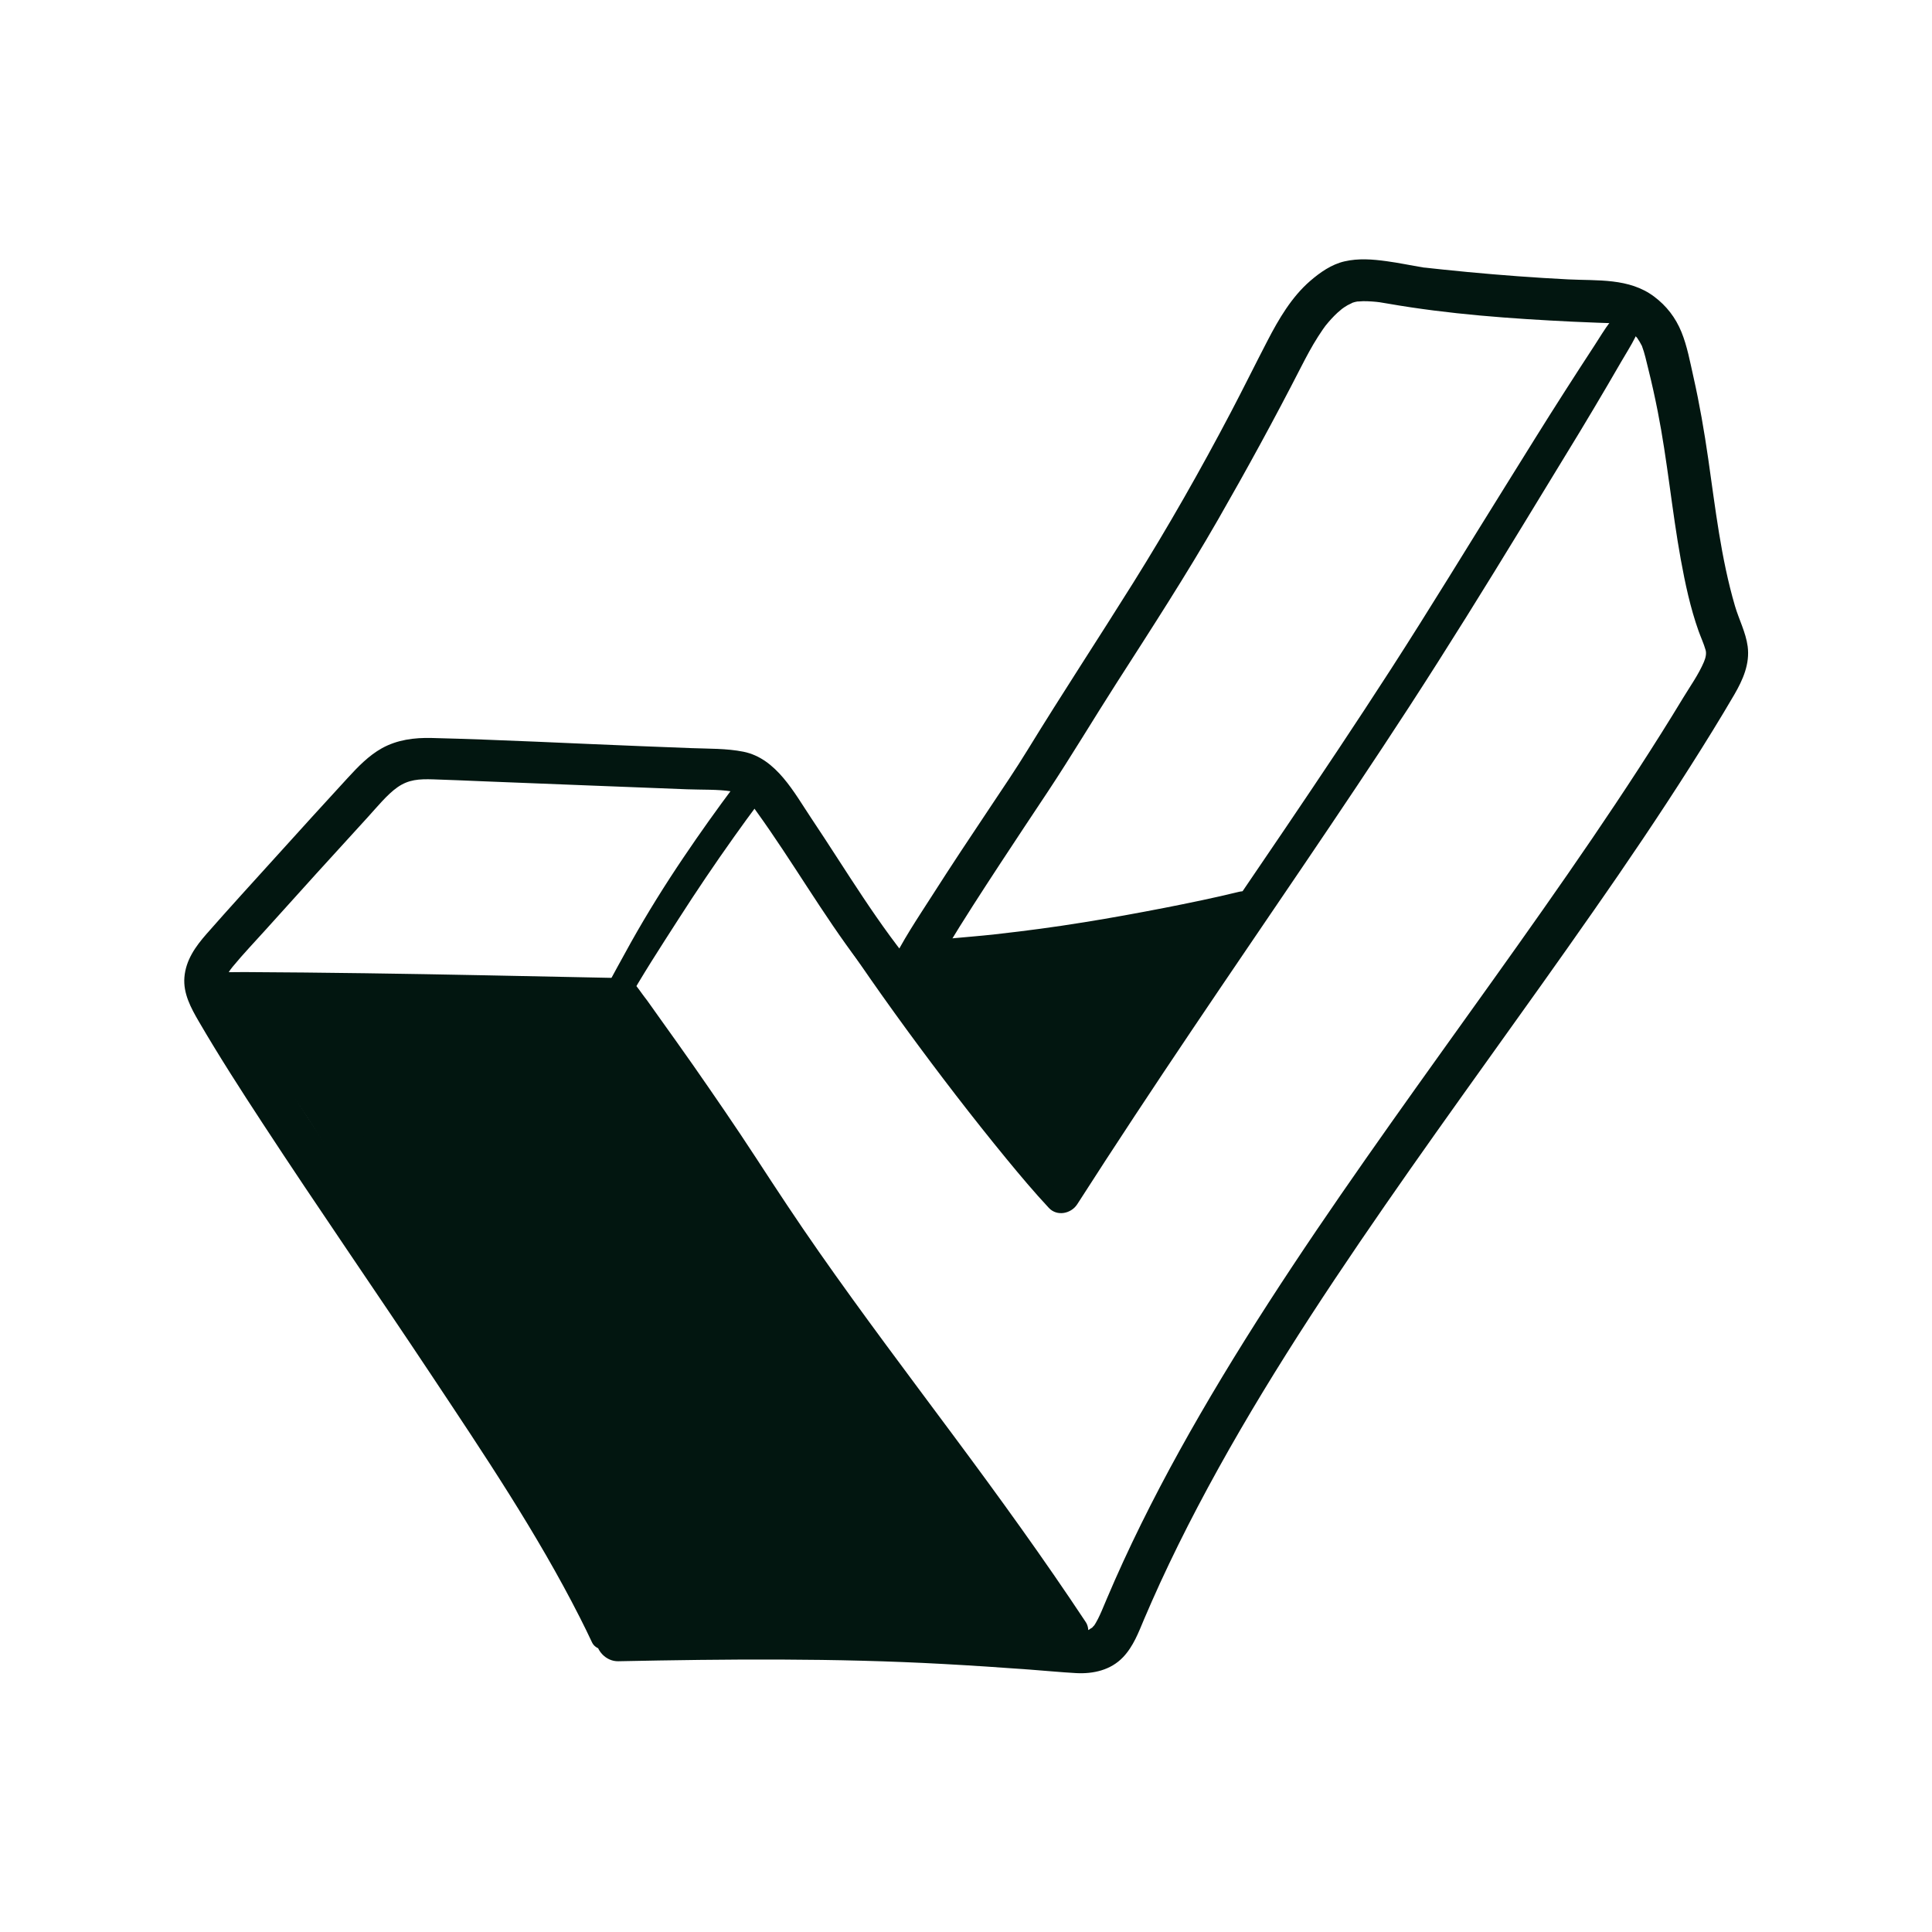
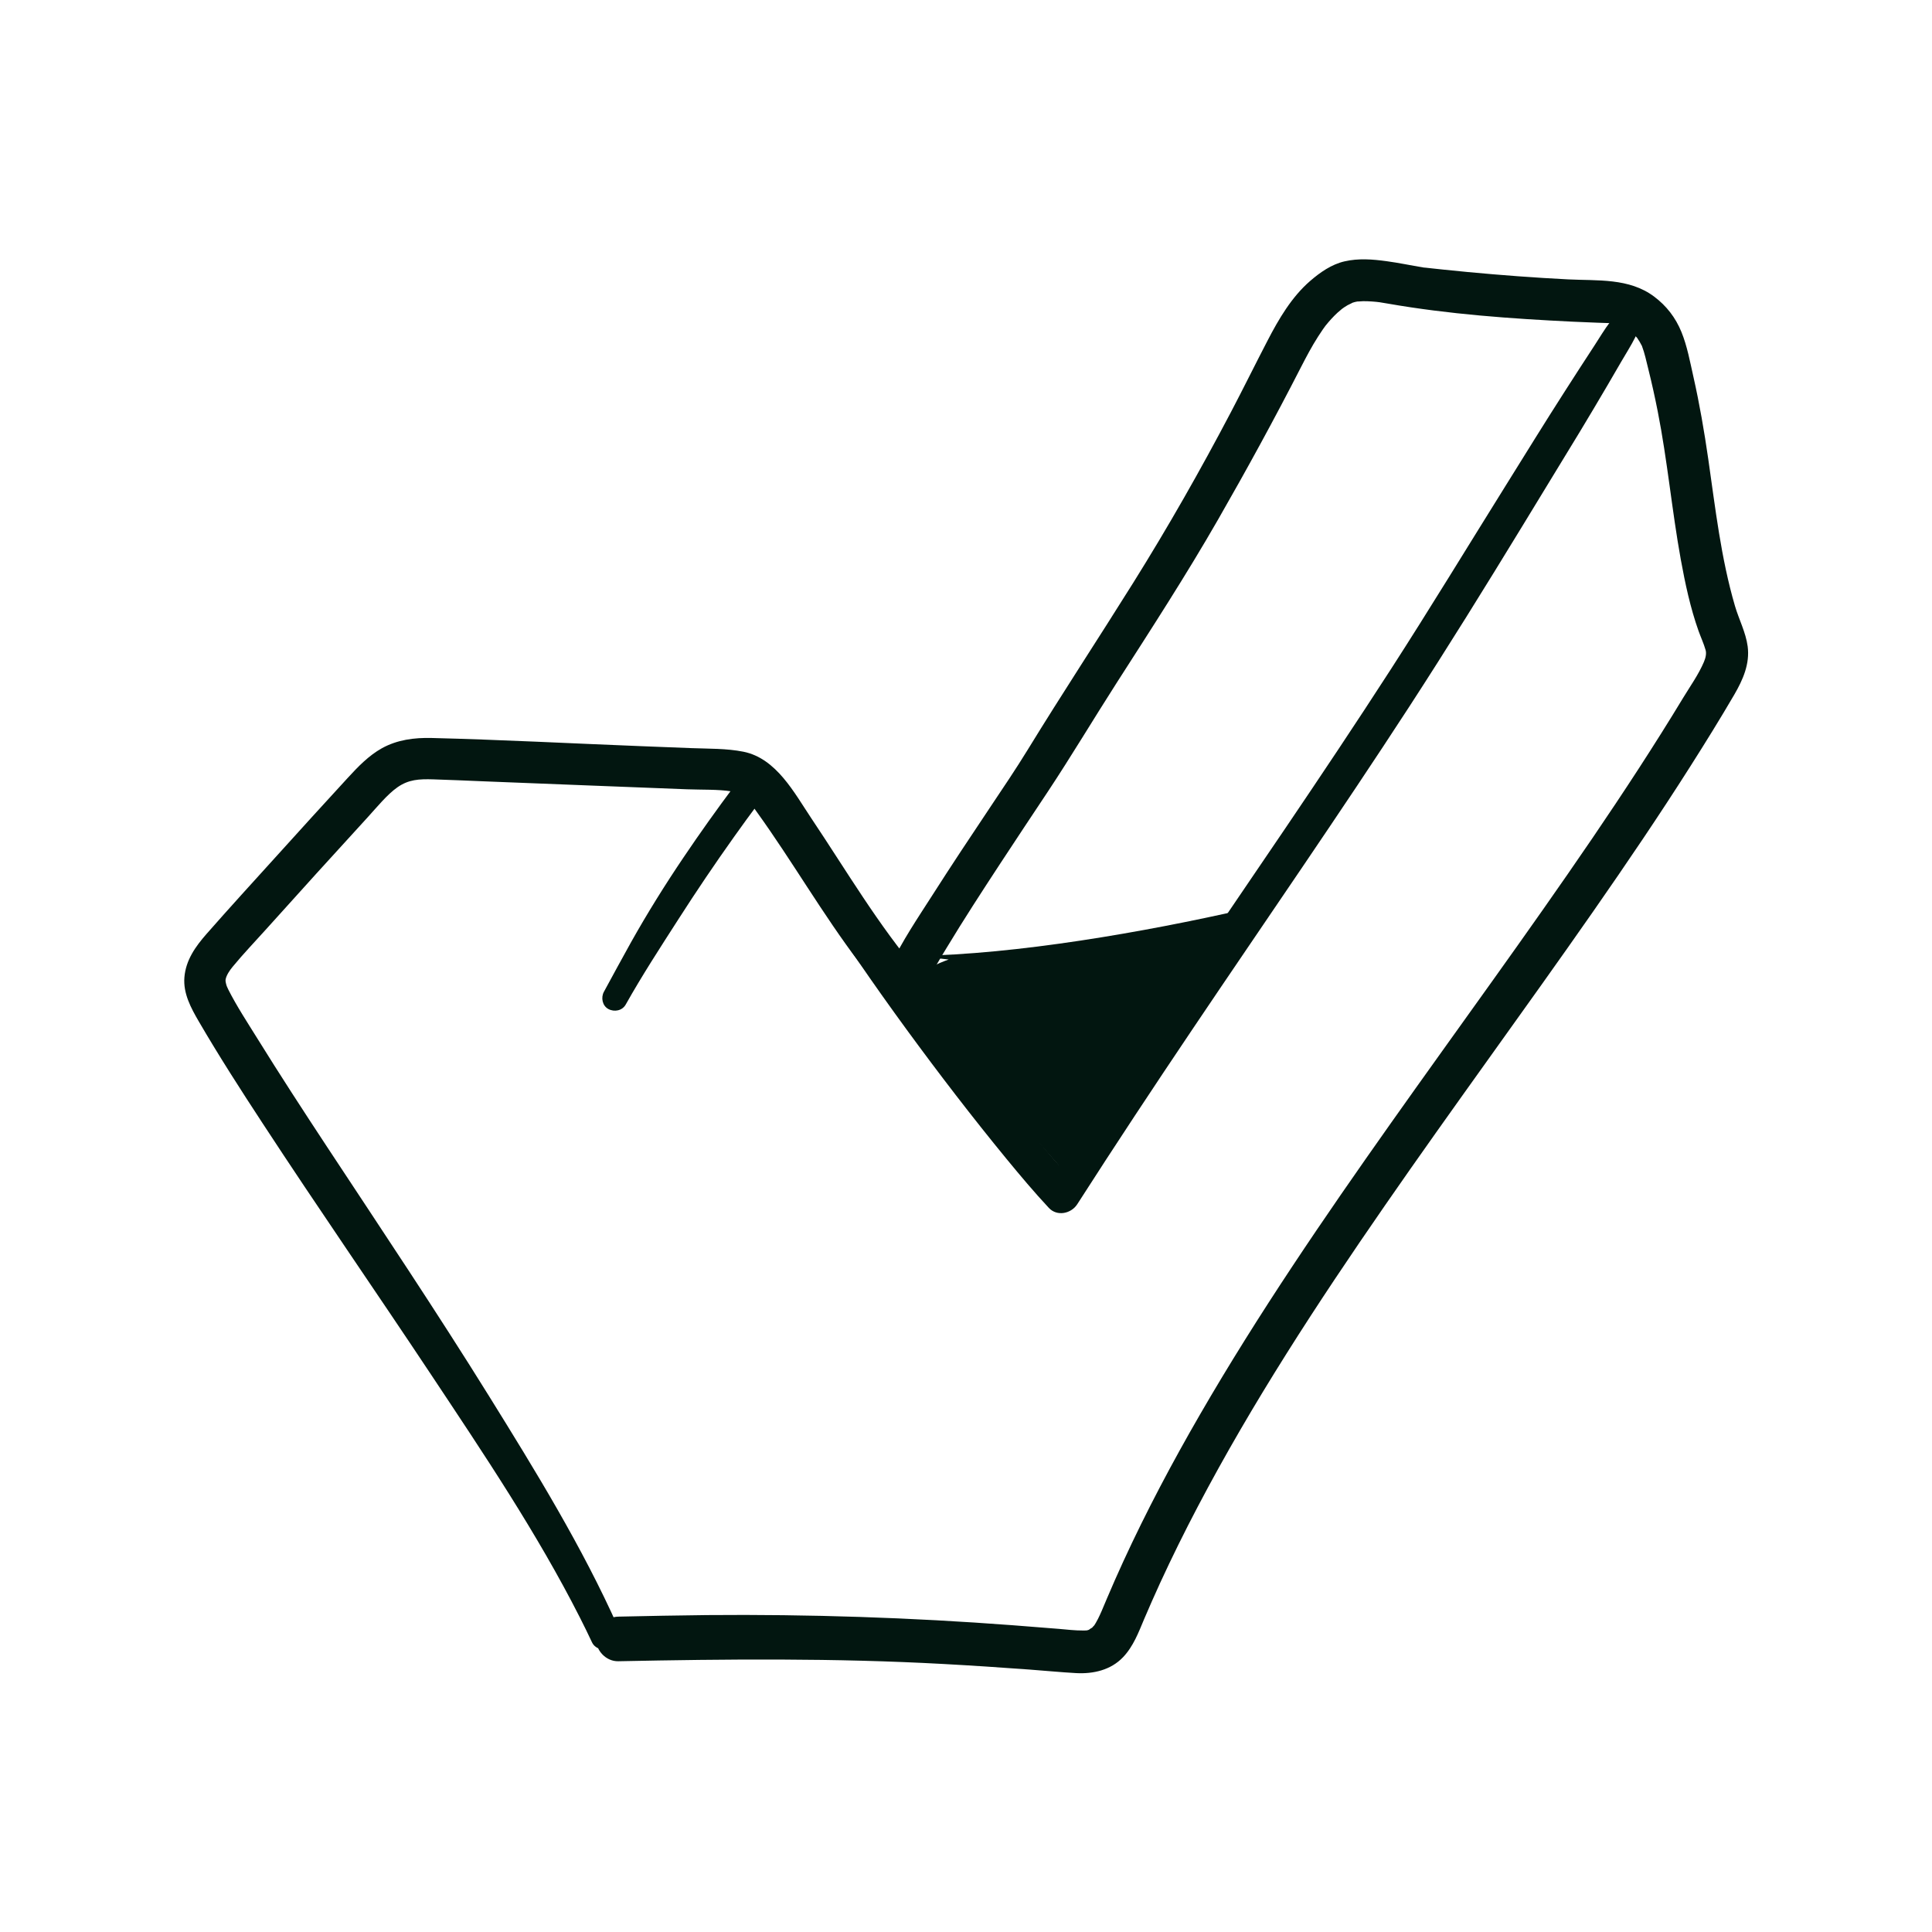
<svg xmlns="http://www.w3.org/2000/svg" width="56" height="56" viewBox="0 0 56 56" fill="none">
  <path d="M17.915 47.163C16.875 44.835 15.523 42.638 14.18 40.475C12.659 38.026 11.053 35.629 9.466 33.221C8.784 32.185 8.107 31.145 7.453 30.09C7.167 29.63 6.864 29.169 6.619 28.686C6.581 28.61 6.564 28.571 6.546 28.487C6.536 28.442 6.534 28.414 6.54 28.386C6.563 28.266 6.659 28.124 6.742 28.024C7.045 27.655 7.378 27.308 7.697 26.953C8.681 25.858 9.669 24.768 10.663 23.683C10.928 23.393 11.224 23.027 11.521 22.819C11.845 22.593 12.147 22.578 12.555 22.59C13.044 22.604 13.532 22.628 14.021 22.647L16.99 22.764L19.916 22.878C20.327 22.894 20.828 22.877 21.194 22.938C21.564 22.999 21.721 23.235 21.941 23.541C22.968 24.967 23.843 26.497 24.906 27.898C25.197 28.282 25.497 28.66 25.812 29.026C26.238 29.523 27.122 28.856 26.729 28.318C26.793 28.406 26.828 28.619 26.782 28.695C26.797 28.67 26.805 28.62 26.813 28.592C26.854 28.455 26.746 28.73 26.817 28.583C26.846 28.524 26.874 28.466 26.903 28.408C27.065 28.095 27.245 27.792 27.428 27.491C27.931 26.657 28.463 25.839 28.997 25.024C29.451 24.33 29.912 23.64 30.371 22.948C31.054 21.917 31.688 20.853 32.355 19.812C33.361 18.243 34.377 16.679 35.305 15.062C36.137 13.612 36.943 12.139 37.705 10.651C37.862 10.346 38.021 10.043 38.206 9.755C38.25 9.685 38.295 9.617 38.342 9.55C38.366 9.517 38.389 9.484 38.413 9.451C38.473 9.369 38.365 9.509 38.429 9.431C38.534 9.3 38.647 9.176 38.77 9.062C38.798 9.037 38.944 8.918 38.869 8.974C38.93 8.928 38.993 8.886 39.059 8.847C39.097 8.825 39.275 8.748 39.163 8.787C39.233 8.762 39.305 8.744 39.378 8.732C39.272 8.749 39.473 8.731 39.514 8.73C39.599 8.73 39.684 8.733 39.769 8.739C39.959 8.753 40.015 8.763 40.232 8.801C41.995 9.109 43.795 9.237 45.582 9.324C45.814 9.335 46.046 9.345 46.278 9.353C46.394 9.357 46.51 9.359 46.626 9.365C46.658 9.366 46.689 9.368 46.72 9.37C46.784 9.375 46.667 9.353 46.771 9.38C46.85 9.4 46.928 9.419 47.005 9.448C46.919 9.416 47.01 9.45 47.025 9.457C47.061 9.476 47.096 9.494 47.131 9.514C47.15 9.526 47.325 9.654 47.252 9.592C47.32 9.65 47.384 9.714 47.443 9.782C47.509 9.856 47.402 9.718 47.458 9.801C47.481 9.834 47.503 9.868 47.524 9.903C47.544 9.938 47.563 9.974 47.582 10.009C47.63 10.099 47.558 9.937 47.594 10.033C47.673 10.241 47.719 10.465 47.773 10.68C47.876 11.092 47.968 11.507 48.05 11.924C48.331 13.345 48.46 14.79 48.718 16.215C48.845 16.912 48.996 17.621 49.234 18.29C49.3 18.474 49.383 18.651 49.437 18.839C49.465 18.933 49.445 19.055 49.39 19.184C49.236 19.548 48.992 19.889 48.788 20.225C47.952 21.607 47.066 22.958 46.158 24.293C44.263 27.077 42.269 29.792 40.325 32.541C38.379 35.294 36.472 38.081 34.783 41C33.981 42.386 33.229 43.803 32.56 45.258C32.395 45.618 32.234 45.98 32.08 46.345C32.031 46.46 31.983 46.575 31.934 46.691C31.903 46.763 31.927 46.707 31.933 46.693C31.916 46.732 31.899 46.771 31.881 46.809C31.845 46.887 31.808 46.963 31.764 47.037C31.743 47.072 31.721 47.109 31.696 47.143C31.753 47.065 31.636 47.201 31.633 47.205C31.702 47.139 31.555 47.243 31.563 47.24C31.495 47.266 31.473 47.26 31.389 47.261C31.158 47.263 30.925 47.233 30.695 47.214C30.247 47.177 29.798 47.142 29.349 47.108C26.399 46.885 23.451 46.788 20.493 46.814C19.636 46.822 18.779 46.841 17.922 46.859C17.573 46.866 17.275 47.151 17.275 47.505C17.275 47.85 17.571 48.159 17.922 48.152C21.062 48.088 24.2 48.059 27.337 48.231C28.167 48.276 28.996 48.331 29.825 48.392C30.281 48.425 30.738 48.471 31.195 48.496C31.693 48.522 32.196 48.408 32.551 48.036C32.853 47.719 33.001 47.316 33.168 46.92C33.289 46.635 33.474 46.216 33.627 45.882C33.969 45.139 34.332 44.406 34.712 43.682C36.305 40.648 38.185 37.772 40.133 34.956C42.117 32.087 44.187 29.278 46.182 26.415C47.147 25.029 48.096 23.631 49.001 22.204C49.435 21.521 49.862 20.832 50.27 20.133C50.519 19.704 50.724 19.243 50.657 18.735C50.603 18.331 50.404 17.956 50.289 17.565C49.882 16.174 49.722 14.737 49.515 13.307C49.399 12.505 49.262 11.706 49.083 10.915C48.986 10.485 48.904 10.031 48.737 9.622C48.567 9.206 48.304 8.865 47.945 8.596C47.22 8.053 46.308 8.141 45.452 8.098C44.481 8.049 43.512 7.976 42.544 7.885C42.313 7.863 42.082 7.84 41.851 7.816C41.736 7.804 41.62 7.792 41.505 7.779C41.447 7.773 41.389 7.766 41.332 7.76C41.057 7.732 41.438 7.782 41.252 7.752C40.899 7.694 40.548 7.619 40.193 7.571C39.785 7.515 39.378 7.482 38.971 7.576C38.596 7.662 38.261 7.896 37.974 8.145C37.439 8.608 37.063 9.25 36.741 9.872C36.384 10.559 36.042 11.254 35.682 11.94C34.797 13.625 33.859 15.274 32.85 16.888C31.839 18.505 30.79 20.099 29.793 21.725C29.443 22.296 29.067 22.851 28.695 23.407C28.129 24.252 27.567 25.1 27.02 25.956C26.599 26.614 26.148 27.277 25.815 27.985C25.689 28.252 25.518 28.628 25.72 28.908L26.638 28.2C25.455 26.81 24.535 25.239 23.522 23.727C23.023 22.983 22.506 21.982 21.549 21.789C21.059 21.691 20.545 21.704 20.047 21.685L18.563 21.627C16.548 21.548 14.532 21.441 12.516 21.391C12.012 21.378 11.514 21.441 11.068 21.689C10.686 21.902 10.375 22.226 10.082 22.545C9.391 23.296 8.705 24.051 8.021 24.808C7.341 25.559 6.656 26.308 5.987 27.07C5.667 27.435 5.386 27.828 5.345 28.327C5.306 28.795 5.536 29.219 5.764 29.61C6.351 30.617 6.982 31.598 7.621 32.573C9.224 35.024 10.893 37.431 12.513 39.871C14.028 42.152 15.568 44.44 16.809 46.886C16.93 47.124 17.047 47.364 17.16 47.605C17.26 47.819 17.568 47.874 17.759 47.762C17.981 47.632 18.012 47.38 17.916 47.164L17.915 47.163Z" fill="#021610" />
-   <path d="M6.219 28.613L18.01 28.869C19.314 30.741 20.541 32.45 21.651 34.176C24.555 38.693 28.05 42.803 30.995 47.292C27.308 46.646 23.552 46.485 19.823 46.814C19.432 46.848 19.008 46.88 18.678 46.668C18.502 46.555 17.944 47.161 17.821 46.992C16.491 45.169 16.137 43.213 15.165 41.177C14.838 40.492 13.066 38.319 12.686 37.661C11.705 35.965 11.35 35.284 10.32 33.617C9.348 32.042 8.439 30.492 7.017 29.308" fill="#021610" />
-   <path d="M6.219 29.037C7.746 29.133 9.277 29.169 10.807 29.212C12.336 29.256 13.866 29.292 15.395 29.328C16.266 29.348 17.14 29.347 18.01 29.393L17.558 29.133C18.37 30.381 19.245 31.587 20.083 32.817C20.898 34.013 21.667 35.239 22.491 36.429C24.161 38.841 25.955 41.164 27.69 43.529C28.663 44.854 29.623 46.192 30.521 47.57L31.142 46.762C28.389 46.269 25.587 46.028 22.791 46.074C22.106 46.085 21.422 46.113 20.738 46.157C20.392 46.18 20.046 46.21 19.7 46.236C19.564 46.247 19.426 46.255 19.289 46.248C19.255 46.247 19.221 46.243 19.187 46.241C19.101 46.237 19.333 46.275 19.204 46.242C19.166 46.233 19.127 46.226 19.088 46.214L19.05 46.202C18.99 46.18 19 46.185 19.081 46.218C19.088 46.214 18.785 46.082 18.824 46.094C18.756 46.074 18.685 46.064 18.615 46.065C18.448 46.066 18.295 46.128 18.151 46.205C18 46.285 17.855 46.384 17.711 46.475C17.645 46.516 17.807 46.435 17.8 46.438C17.74 46.461 17.71 46.433 17.896 46.431L17.882 46.432C17.976 46.427 18.059 46.455 18.13 46.517L18.246 46.584C18.312 46.67 18.322 46.682 18.277 46.62C18.184 46.484 18.089 46.35 18.001 46.211C17.829 45.942 17.672 45.664 17.528 45.38C17.393 45.116 17.268 44.846 17.151 44.572C17.148 44.565 17.094 44.436 17.131 44.526L17.112 44.479C17.085 44.414 17.058 44.349 17.032 44.284C16.975 44.14 16.918 43.996 16.863 43.851C16.643 43.277 16.435 42.699 16.206 42.129C16.009 41.64 15.819 41.124 15.544 40.672C15.357 40.366 15.144 40.076 14.932 39.787C14.442 39.119 13.927 38.468 13.447 37.793C13.211 37.461 13.013 37.108 12.809 36.755C12.547 36.302 12.288 35.846 12.026 35.392C11.463 34.417 10.874 33.457 10.277 32.502C9.623 31.454 8.93 30.412 8.061 29.527C7.852 29.315 7.633 29.113 7.405 28.921C7.185 28.738 6.842 28.69 6.63 28.921C6.444 29.124 6.396 29.499 6.63 29.696C7.095 30.085 7.518 30.521 7.903 30.989C7.951 31.048 8 31.108 8.047 31.168C8.069 31.195 8.092 31.222 8.112 31.25C8.031 31.139 8.114 31.254 8.128 31.272C8.221 31.395 8.312 31.519 8.402 31.644C8.572 31.884 8.738 32.128 8.898 32.375C9.546 33.372 10.162 34.393 10.761 35.42C11.01 35.847 11.254 36.278 11.499 36.708C11.755 37.159 11.995 37.624 12.273 38.061C12.689 38.715 13.181 39.324 13.64 39.947C13.882 40.275 14.123 40.604 14.35 40.942C14.56 41.255 14.722 41.575 14.873 41.922C14.891 41.963 14.91 42.004 14.926 42.045C14.919 42.028 14.879 41.931 14.919 42.03C14.95 42.105 14.981 42.179 15.012 42.255C15.074 42.41 15.136 42.566 15.195 42.722C15.303 43.003 15.406 43.285 15.511 43.567C15.734 44.169 15.962 44.77 16.222 45.359C16.472 45.926 16.76 46.477 17.104 46.993C17.198 47.133 17.293 47.3 17.412 47.419C17.584 47.59 17.841 47.65 18.074 47.587C18.275 47.533 18.441 47.416 18.613 47.305C18.647 47.283 18.681 47.261 18.716 47.241C18.735 47.23 18.757 47.221 18.775 47.209C18.837 47.168 18.696 47.249 18.69 47.243C18.707 47.238 18.724 47.233 18.741 47.227L18.615 47.244C18.651 47.244 18.634 47.241 18.564 47.235L18.499 47.226C18.371 47.166 18.343 47.157 18.415 47.198C18.472 47.231 18.532 47.256 18.593 47.281C18.917 47.418 19.27 47.441 19.618 47.418C20.298 47.372 20.975 47.307 21.655 47.275C23.04 47.21 24.427 47.211 25.811 47.277C26.841 47.326 27.869 47.412 28.892 47.536C29.068 47.557 29.244 47.578 29.419 47.603C29.398 47.6 29.307 47.587 29.415 47.602C29.463 47.609 29.511 47.615 29.559 47.622C29.99 47.682 30.42 47.749 30.849 47.823C31.074 47.861 31.282 47.814 31.427 47.626C31.555 47.46 31.592 47.199 31.47 47.015C30.253 45.177 28.961 43.393 27.646 41.624C26.332 39.855 25.004 38.096 23.741 36.29C23.112 35.392 22.511 34.479 21.913 33.561C21.323 32.656 20.71 31.765 20.093 30.879C19.773 30.42 19.446 29.966 19.122 29.511L18.884 29.176C18.841 29.117 18.801 29.056 18.757 28.998C18.756 28.997 18.619 28.816 18.697 28.92C18.673 28.887 18.648 28.855 18.624 28.822C18.49 28.643 18.373 28.437 18.149 28.364C18.054 28.333 17.937 28.347 17.837 28.346C17.755 28.345 17.673 28.343 17.59 28.341L14.088 28.27C11.752 28.223 9.417 28.188 7.082 28.176C6.794 28.174 6.506 28.183 6.219 28.188C5.997 28.192 5.784 28.38 5.794 28.613C5.805 28.855 5.981 29.023 6.219 29.037L6.219 29.037Z" fill="#021610" />
  <path d="M18.137 29.117C18.611 28.273 19.14 27.46 19.663 26.646C20.181 25.837 20.719 25.041 21.276 24.258C21.512 23.925 21.752 23.596 21.996 23.27C22.077 23.16 22.175 23.054 22.23 22.93C22.275 22.828 22.308 22.721 22.272 22.609C22.244 22.521 22.197 22.45 22.123 22.393C22.053 22.339 21.962 22.3 21.871 22.304C21.755 22.309 21.667 22.352 21.577 22.425C21.461 22.521 21.377 22.66 21.287 22.78C20.781 23.456 20.291 24.143 19.819 24.843C19.278 25.644 18.764 26.468 18.291 27.311C18.024 27.787 17.767 28.268 17.505 28.747C17.413 28.915 17.458 29.154 17.636 29.248C17.809 29.34 18.037 29.296 18.137 29.117ZM47.141 8.71C46.987 8.917 46.831 9.123 46.674 9.327C46.506 9.544 46.366 9.788 46.215 10.017C45.923 10.461 45.636 10.909 45.348 11.357C44.773 12.253 44.215 13.159 43.652 14.062C42.541 15.842 41.452 17.636 40.314 19.4C39.309 20.957 38.279 22.497 37.24 24.032C36.187 25.589 35.124 27.14 34.072 28.697C32.949 30.358 31.837 32.025 30.748 33.709C30.604 33.93 30.461 34.153 30.319 34.375L31.143 34.269C30.294 33.359 29.521 32.374 28.757 31.392L28.668 31.277C28.646 31.25 28.552 31.13 28.638 31.239C28.577 31.161 28.517 31.082 28.457 31.003C28.086 30.519 27.72 30.032 27.358 29.54C26.882 28.893 26.414 28.239 25.958 27.578C25.502 26.916 25.073 26.237 24.654 25.549C24.504 25.305 24.156 25.191 23.904 25.353C23.659 25.511 23.549 25.84 23.708 26.102C24.079 26.711 24.489 27.297 24.891 27.885C25.346 28.549 25.813 29.205 26.288 29.855C27.219 31.127 28.179 32.379 29.179 33.597C29.575 34.078 29.976 34.556 30.401 35.011C30.64 35.268 31.049 35.179 31.225 34.905C32.319 33.198 33.437 31.508 34.569 29.826C35.628 28.252 36.699 26.685 37.763 25.114C38.801 23.582 39.833 22.045 40.842 20.493C41.963 18.767 43.048 17.016 44.12 15.259L45.781 12.534C46.058 12.08 46.326 11.621 46.597 11.163C46.732 10.934 46.865 10.704 46.998 10.474C47.131 10.244 47.277 10.019 47.395 9.782C47.515 9.544 47.629 9.303 47.748 9.065C47.833 8.895 47.793 8.684 47.622 8.584C47.443 8.479 47.255 8.557 47.141 8.71L47.141 8.71Z" fill="#021610" />
  <path d="M26.538 27.707C29.47 27.667 33.189 27.012 36.048 26.363C35.072 27.414 33.811 29.127 33.26 30.452C32.71 31.776 32.059 32.363 30.732 33.83C30.403 33.45 30.07 33.074 29.738 32.698L27.125 29.74C26.797 29.369 26.447 28.88 26.64 28.424C26.781 28.09 27.157 27.935 27.498 27.812" fill="#021610" />
-   <path d="M26.538 28.121C26.616 28.128 26.695 28.134 26.774 28.14L26.658 28.124C26.836 28.15 27.018 28.145 27.199 28.144C27.343 28.144 27.488 28.146 27.633 28.139C27.93 28.126 28.227 28.109 28.523 28.089C29.146 28.045 29.766 27.982 30.385 27.903C31.676 27.739 32.962 27.532 34.239 27.281C34.89 27.153 35.54 27.013 36.19 26.876L35.673 25.988C35.198 26.483 34.77 27.023 34.361 27.572C33.952 28.122 33.567 28.693 33.231 29.291C33.04 29.63 32.874 29.979 32.724 30.338L32.778 30.209C32.556 30.733 32.273 31.222 31.925 31.673L32.011 31.563C31.636 32.048 31.212 32.495 30.797 32.946C30.646 33.111 30.494 33.276 30.343 33.442H31.12C30.138 32.307 29.139 31.188 28.146 30.063L27.732 29.593C27.6 29.443 27.464 29.296 27.342 29.138L27.428 29.251C27.32 29.11 27.222 28.962 27.151 28.799L27.207 28.932C27.168 28.841 27.14 28.747 27.126 28.649L27.146 28.797C27.139 28.732 27.139 28.666 27.147 28.601L27.127 28.748C27.136 28.688 27.152 28.628 27.176 28.572L27.12 28.704C27.144 28.649 27.174 28.598 27.21 28.55L27.123 28.662C27.171 28.602 27.225 28.55 27.285 28.503L27.172 28.59C27.304 28.49 27.452 28.421 27.603 28.357L27.471 28.413C27.528 28.389 27.586 28.366 27.645 28.344C27.782 28.294 27.898 28.22 27.974 28.09C28.043 27.972 28.073 27.798 28.03 27.665C27.987 27.532 27.904 27.403 27.776 27.335C27.651 27.269 27.489 27.23 27.351 27.28C27.111 27.367 26.862 27.452 26.651 27.601C26.375 27.796 26.14 28.059 26.066 28.4C25.987 28.764 26.065 29.11 26.229 29.437C26.358 29.692 26.546 29.919 26.733 30.132C27.506 31.009 28.282 31.882 29.057 32.757C29.487 33.243 29.918 33.728 30.344 34.218C30.428 34.316 30.604 34.385 30.732 34.379C30.873 34.373 31.022 34.327 31.12 34.218C31.553 33.739 31.999 33.271 32.419 32.78C32.769 32.372 33.102 31.944 33.367 31.476C33.536 31.178 33.67 30.867 33.803 30.553L33.748 30.683C34.088 29.881 34.563 29.136 35.066 28.428C35.218 28.215 35.373 28.005 35.533 27.798L35.449 27.907C35.759 27.506 36.086 27.117 36.425 26.74C36.504 26.651 36.555 26.554 36.571 26.434C36.586 26.321 36.572 26.194 36.508 26.095C36.377 25.892 36.145 25.793 35.907 25.851C35.192 26.026 34.47 26.174 33.747 26.316C32.98 26.465 32.21 26.606 31.438 26.73C30.996 26.802 30.553 26.867 30.109 26.927L30.244 26.909C29.776 26.972 29.308 27.03 28.839 27.082C28.39 27.132 27.94 27.166 27.49 27.208C27.368 27.219 27.246 27.23 27.124 27.239C26.97 27.252 26.809 27.252 26.658 27.282L26.774 27.267C26.695 27.276 26.617 27.285 26.538 27.294C26.425 27.306 26.329 27.332 26.245 27.415C26.174 27.487 26.119 27.605 26.124 27.708C26.129 27.815 26.164 27.926 26.245 28C26.33 28.078 26.423 28.112 26.538 28.122L26.538 28.121Z" fill="#021610" />
</svg>